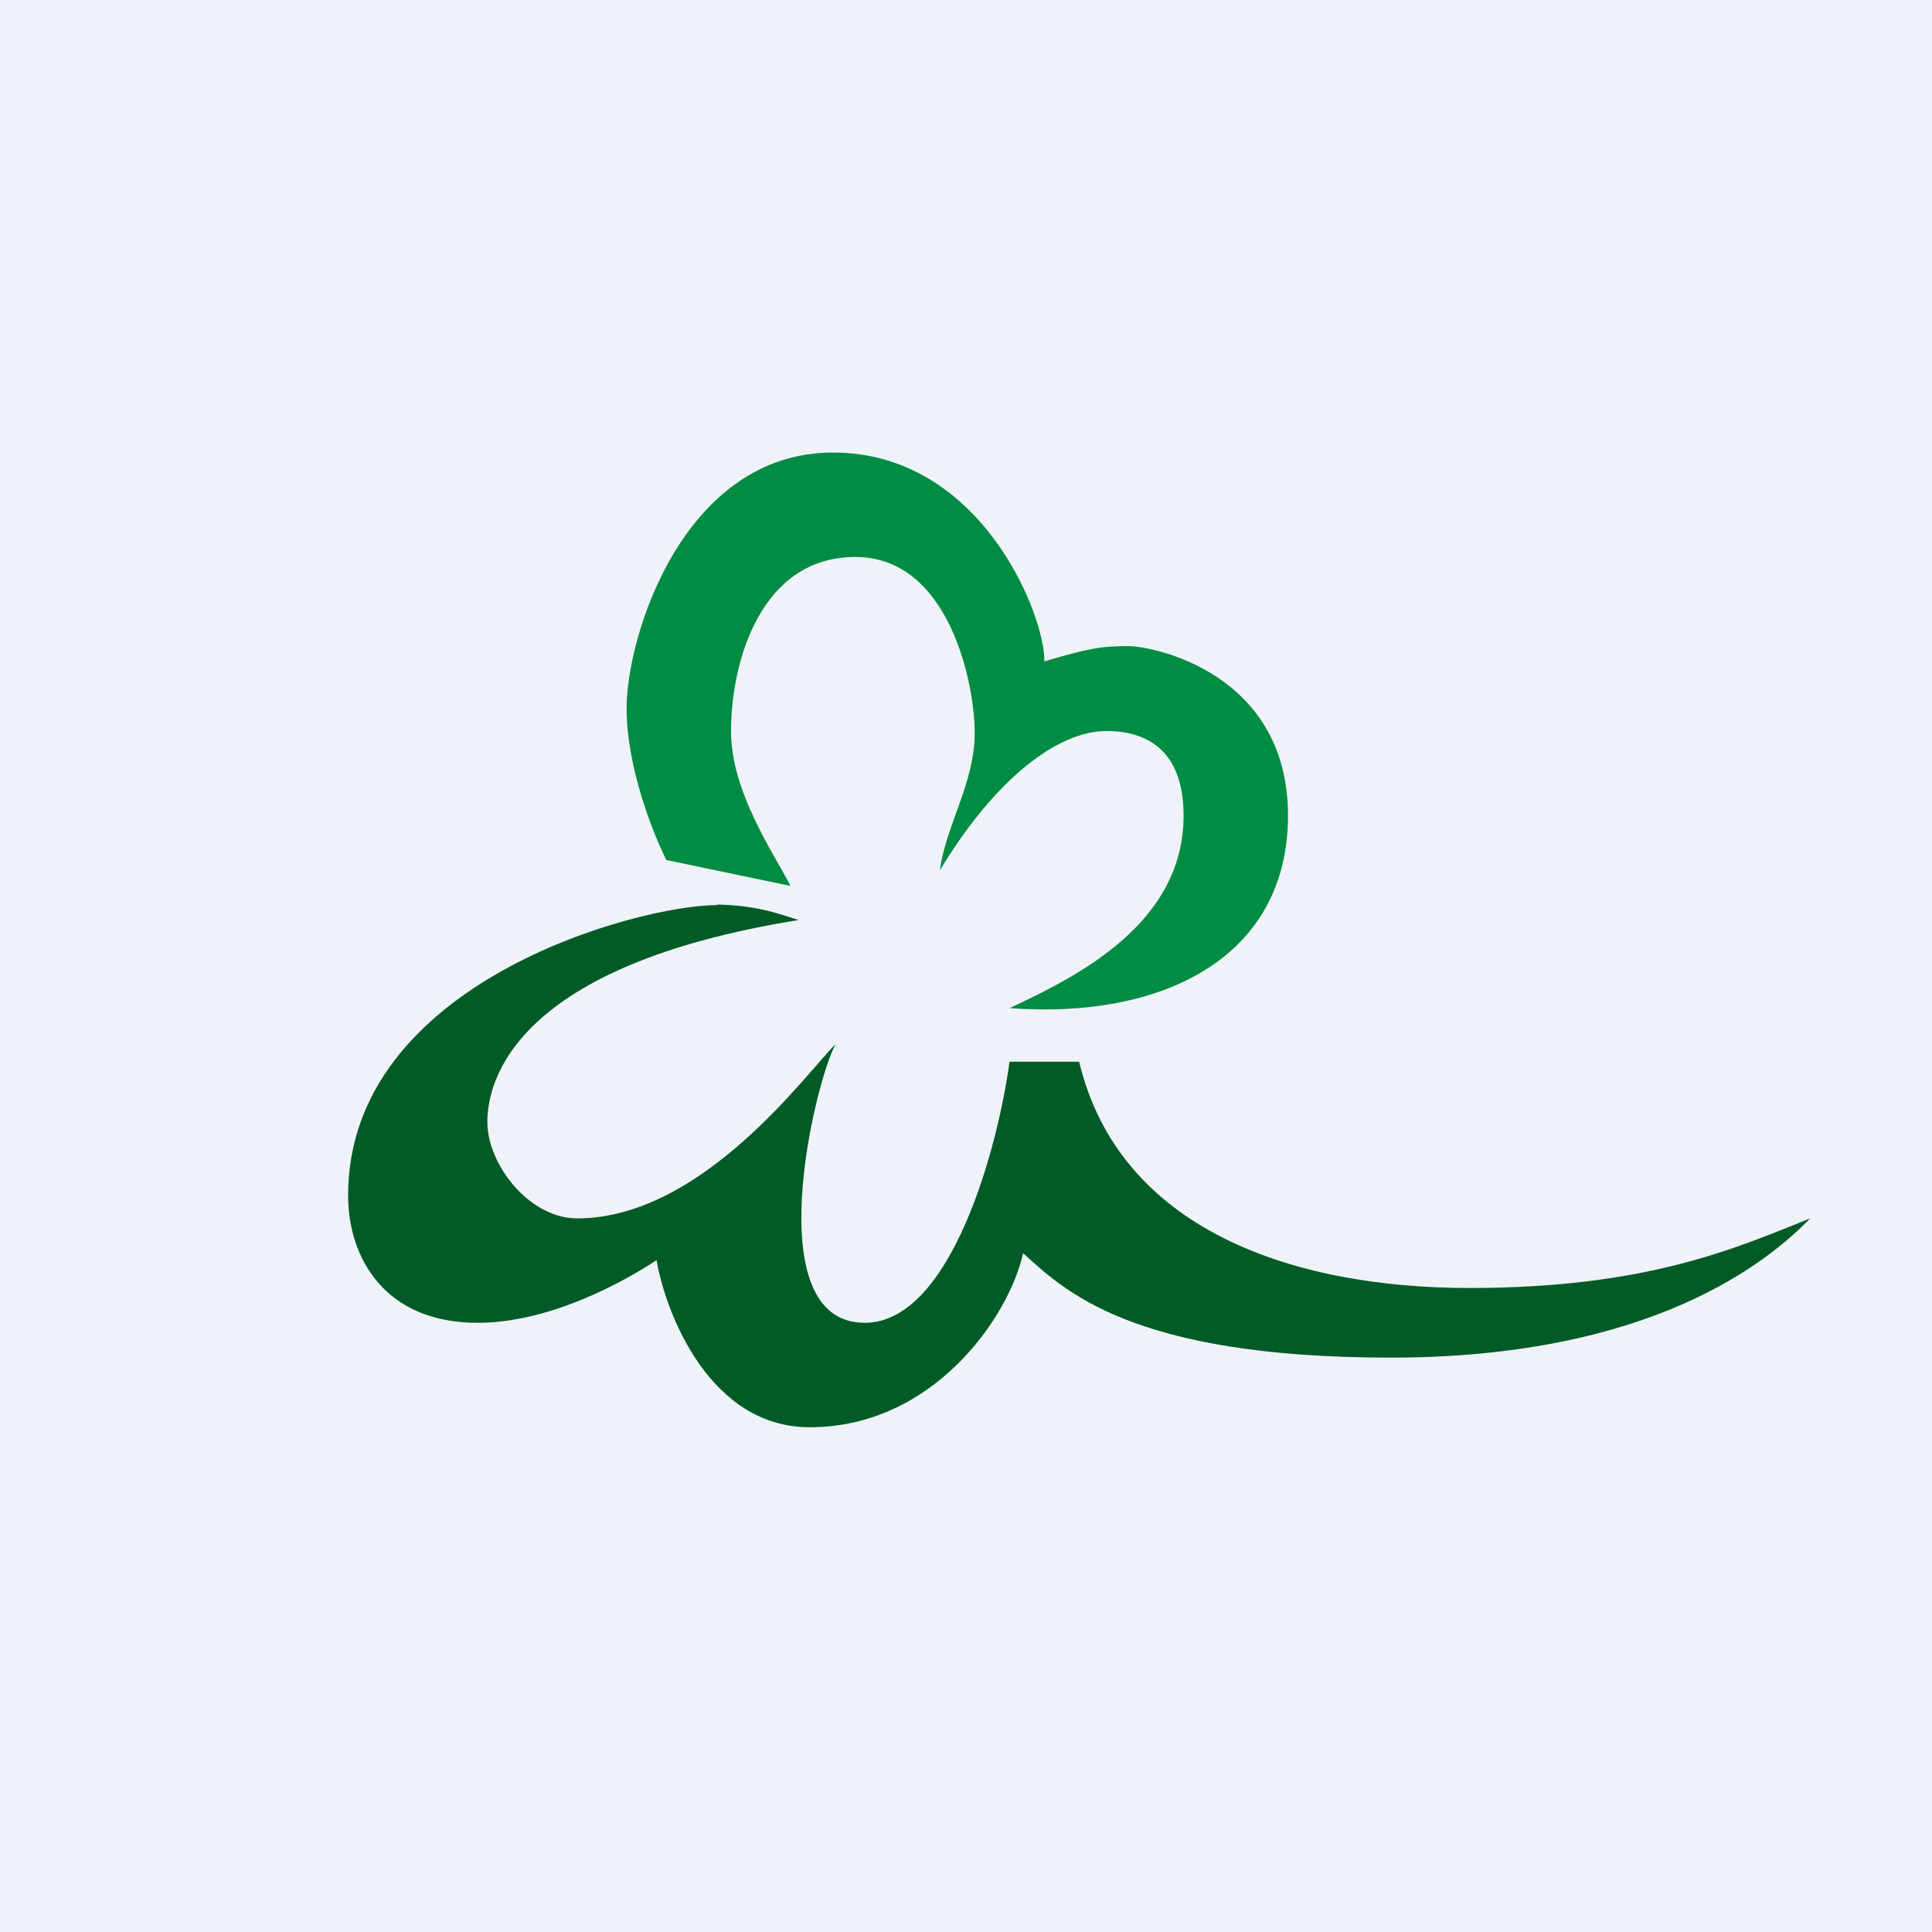
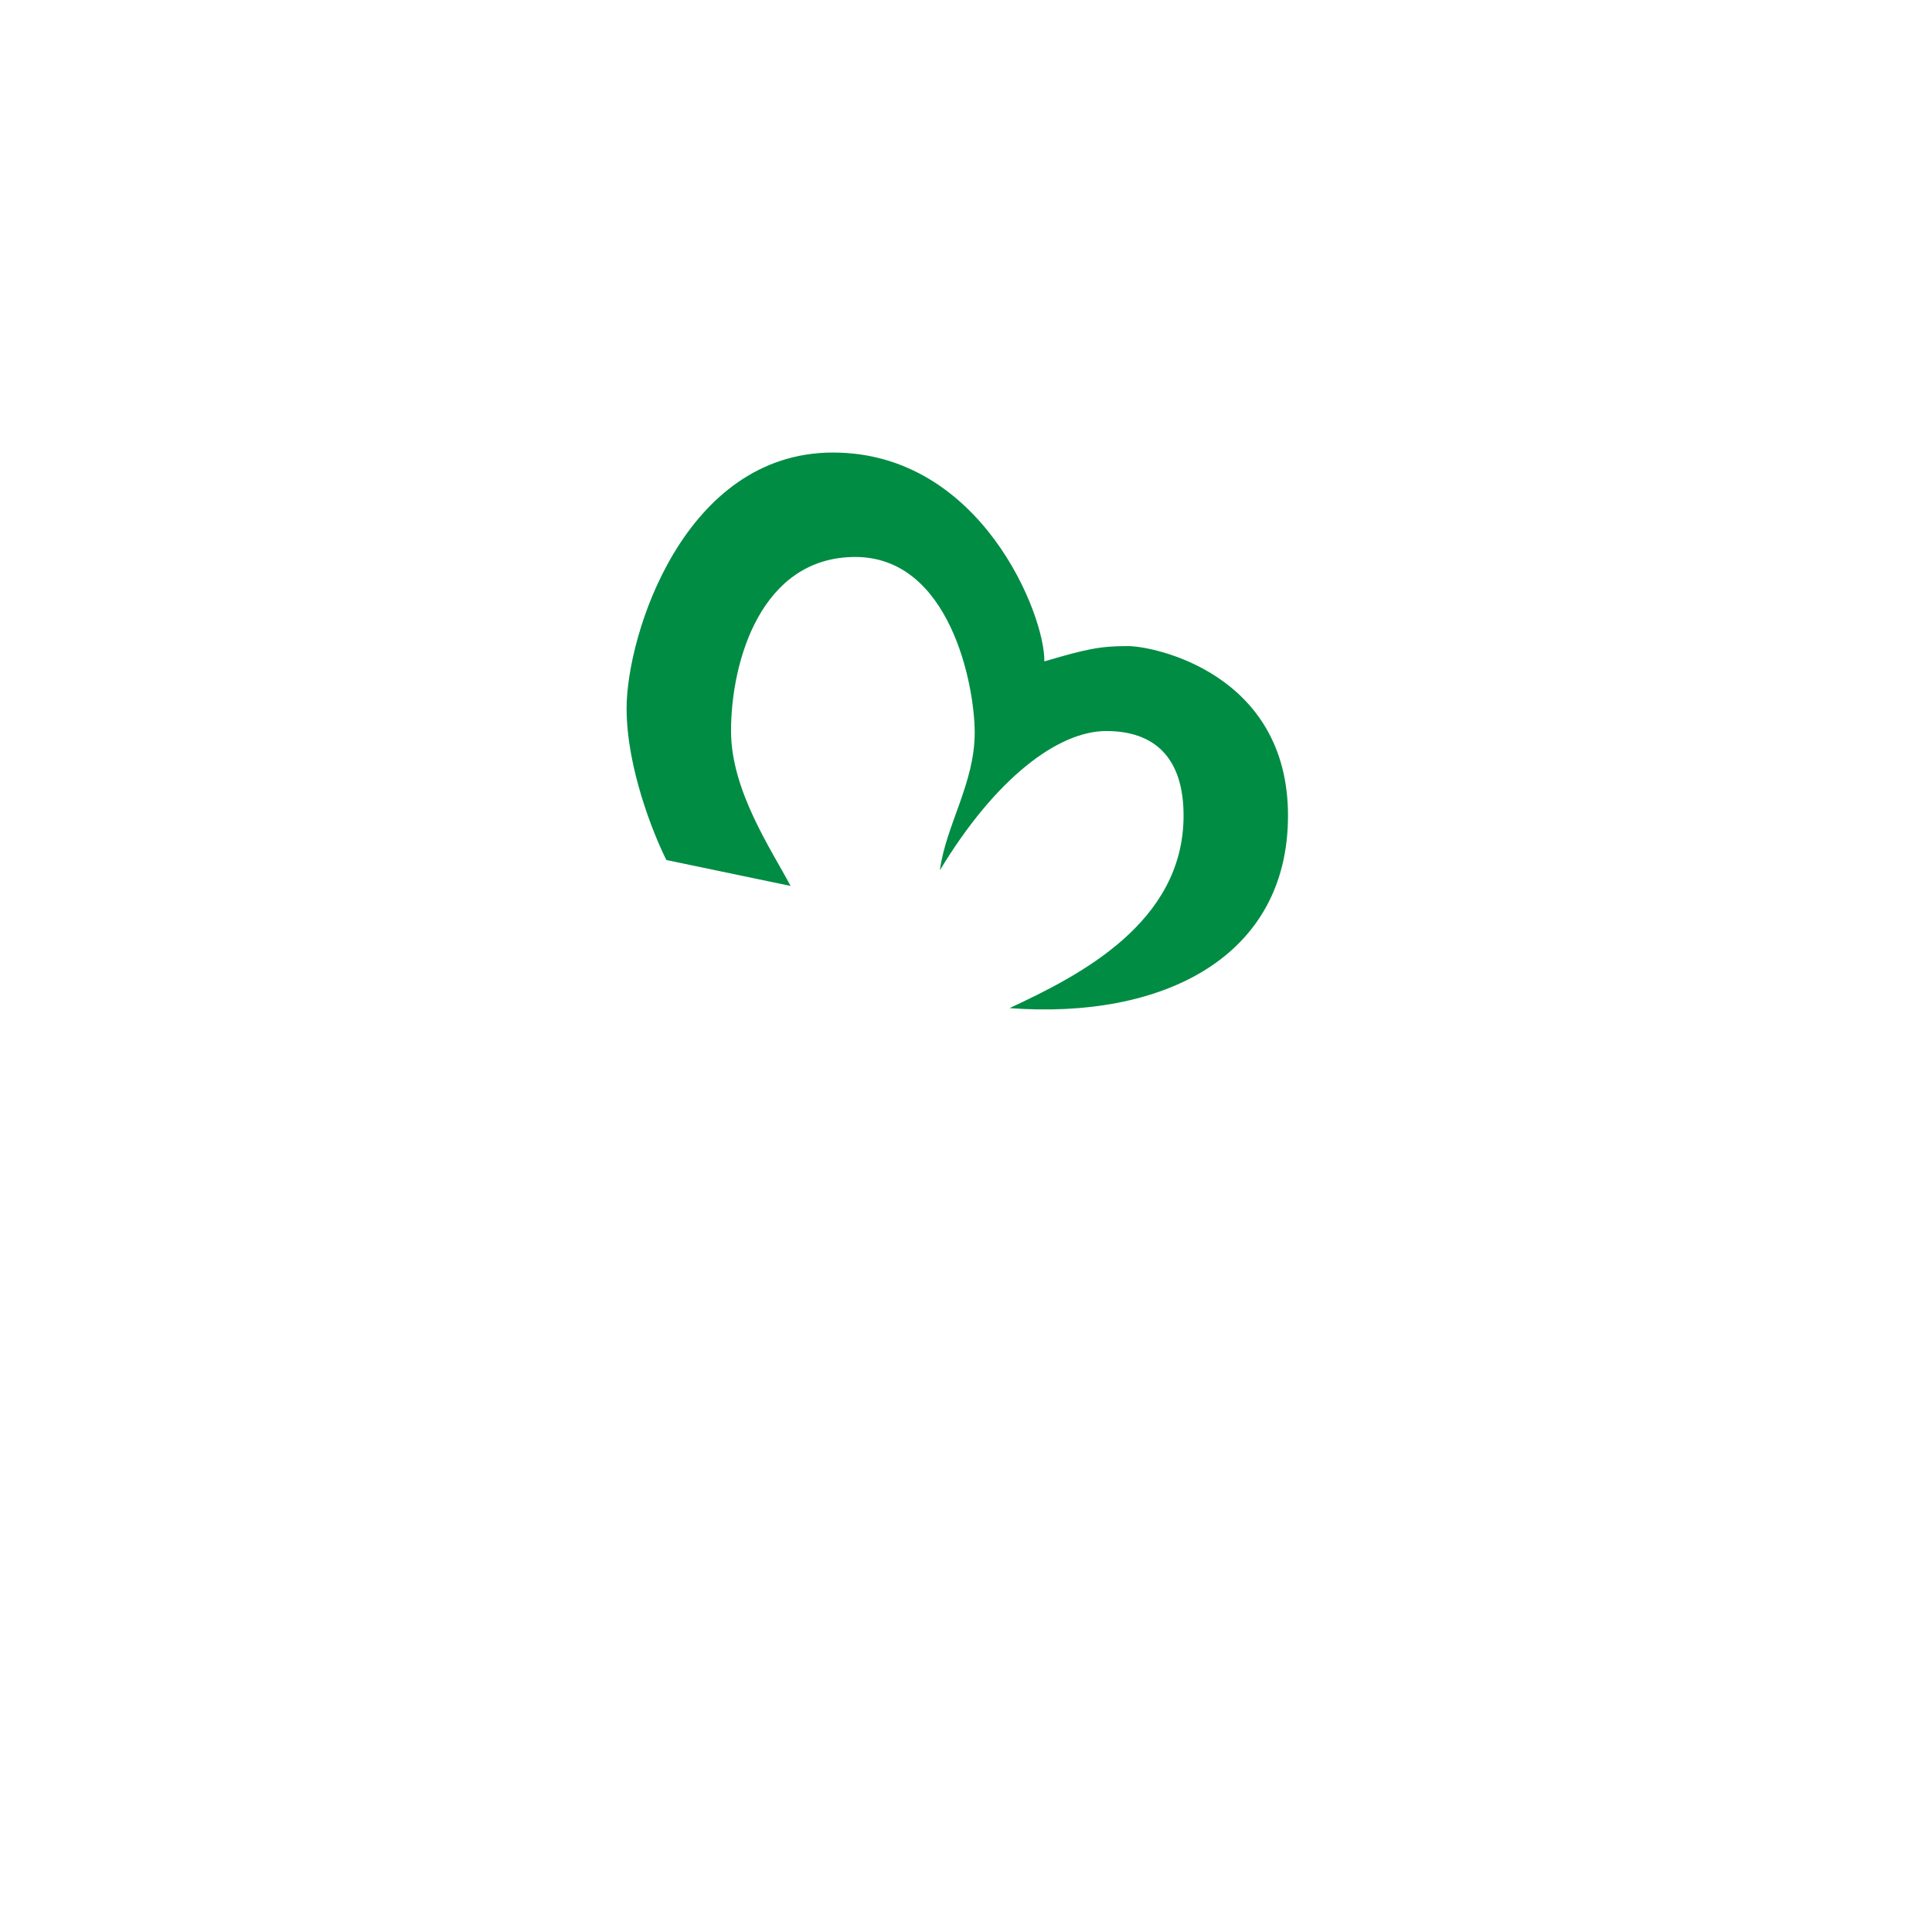
<svg xmlns="http://www.w3.org/2000/svg" viewBox="0 0 55.5 55.5">
-   <path d="M 0,0 H 55.5 V 55.5 H 0 Z" fill="rgb(239, 242, 248)" />
+   <path d="M 0,0 H 55.5 H 0 Z" fill="rgb(239, 242, 248)" />
  <path d="M 19.14,24.705 L 22.71,25.45 C 22.17,24.42 21,22.72 21,21 C 21,19 21.86,16 24.57,16 S 28,19.66 28,21.05 C 28,22.5 27.17,23.71 27,25 C 28.6,22.35 30.4,21 31.78,21 C 33.18,21 34,21.78 34,23.43 C 34,26.51 31,28.03 29,28.96 C 33.4,29.29 37,27.5 37,23.43 S 33.17,18.56 32.4,18.56 C 31.61,18.56 31.22,18.64 30,19 C 30.03,17.7 28.2,13 23.93,13 C 19.66,13 18,18.23 18,20.35 C 18,22.05 18.77,23.97 19.15,24.72 Z" fill="rgb(1, 140, 68)" />
-   <path d="M 20.59,25.985 C 21.78,26 22.52,26.3 22.94,26.43 C 14.84,27.73 14,31 14,32.23 C 14,33.45 15.2,35 16.58,35 C 20.2,35 23.21,30.76 24,30 C 23.4,31.1 21.75,38 24.84,38 C 27.32,38 28.67,32.95 29,30.5 H 31 C 32.15,35.3 37.09,37 42.22,37 C 47.36,37 49.92,35.83 52,35 C 50.81,36.23 47.46,39 39.95,39 C 32.45,39 30.54,37.03 29.39,36 C 28.99,37.82 26.82,41 23.26,41 C 20.42,41 19.14,37.8 18.86,36.2 C 18.03,36.75 15.86,38 13.72,38 C 11.05,38 10,36.13 10,34.34 C 10,28.22 18.33,26 20.6,26 Z" fill="rgb(1, 91, 38)" />
</svg>